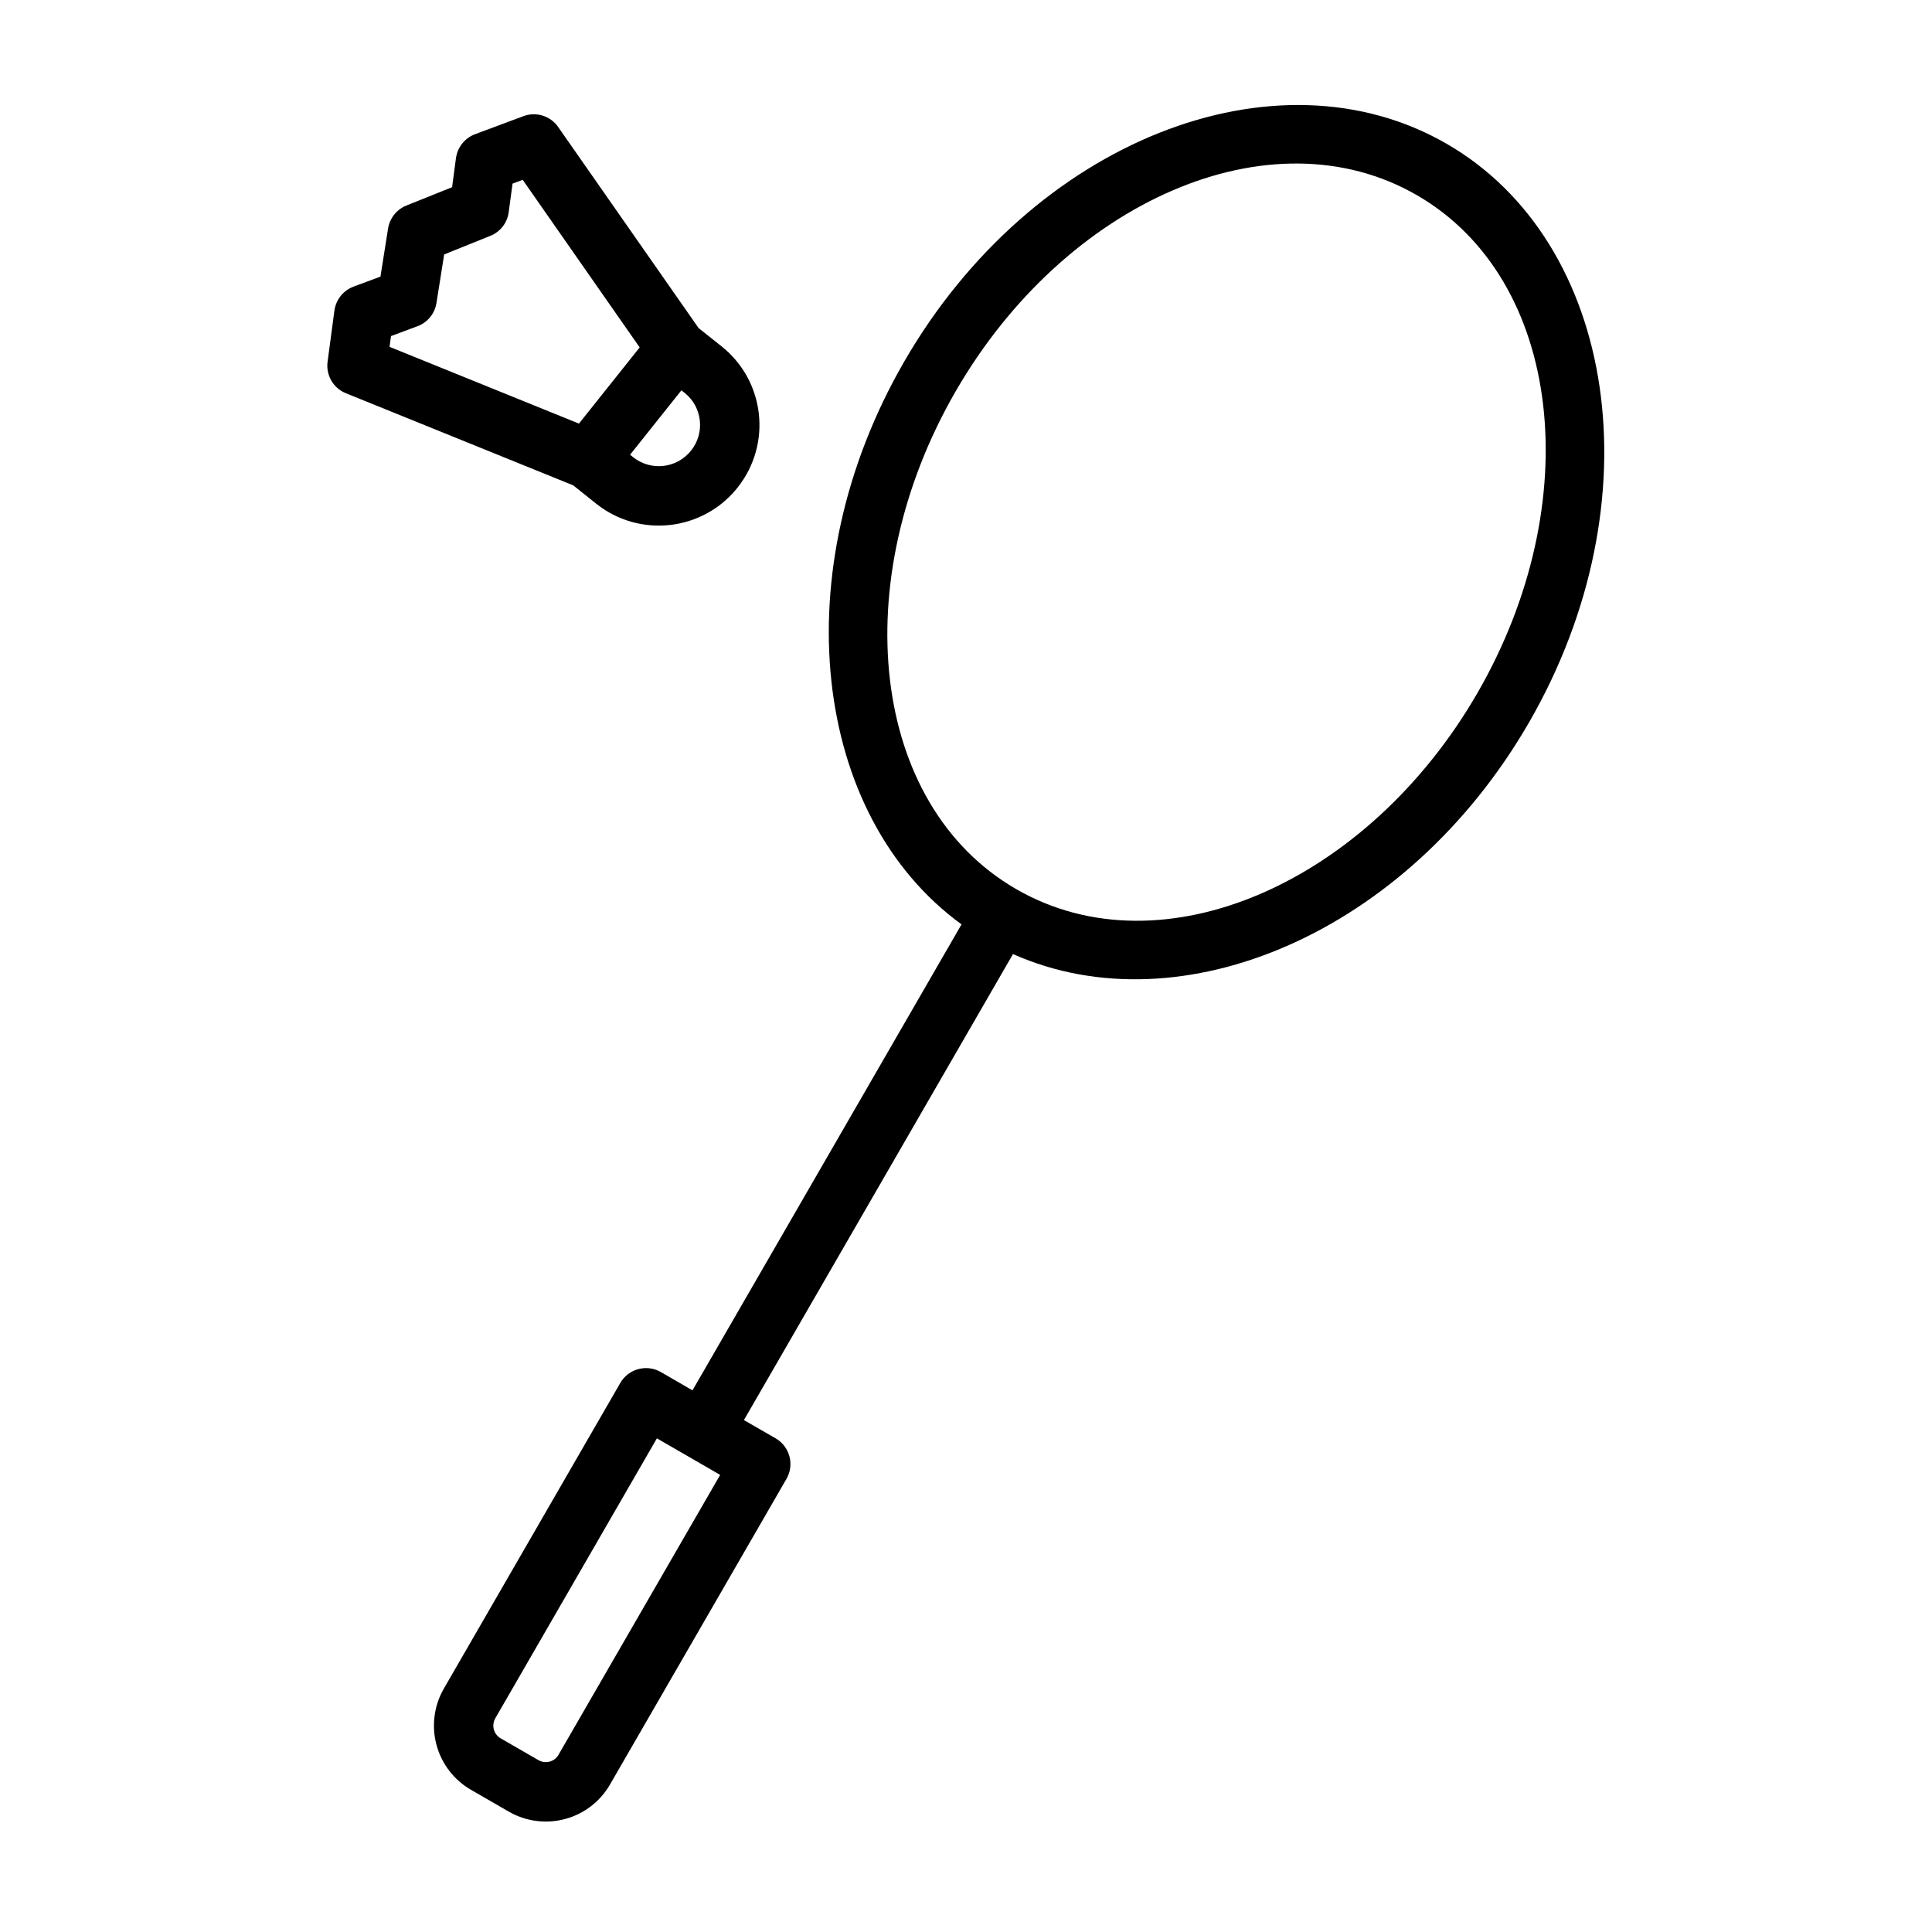
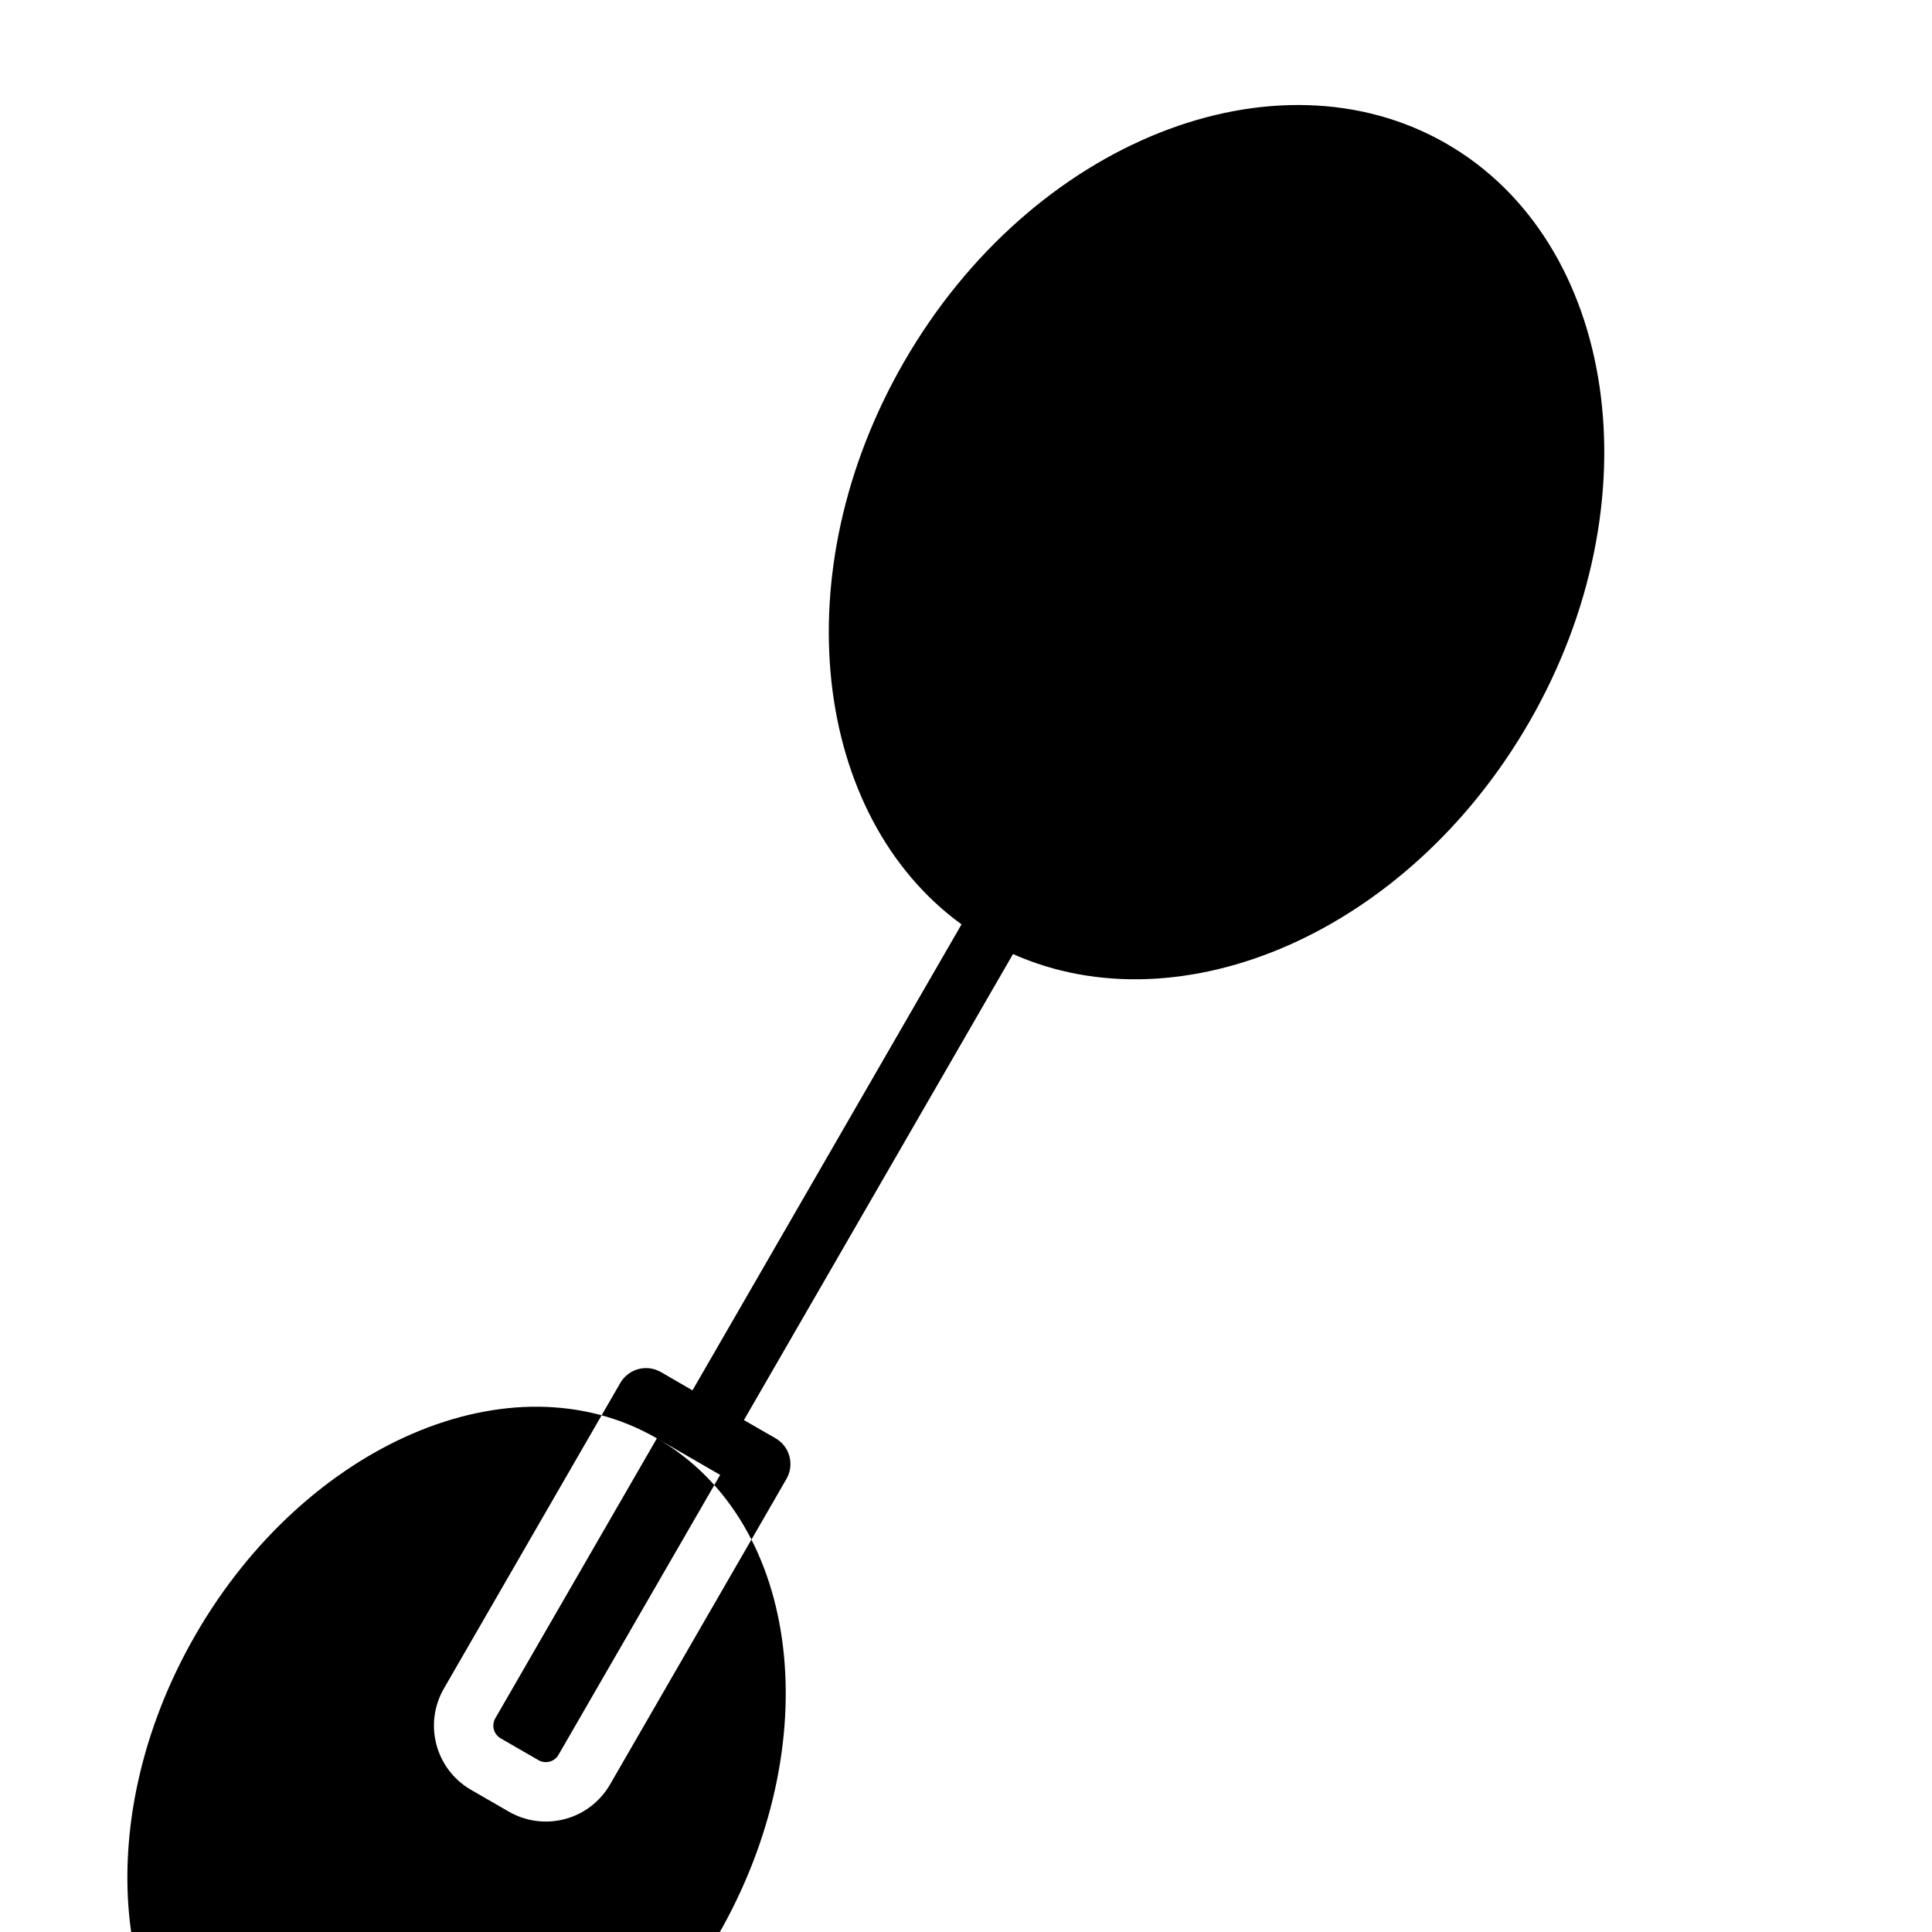
<svg xmlns="http://www.w3.org/2000/svg" fill="#000000" width="800px" height="800px" version="1.1" viewBox="144 144 512 512">
-   <path d="m398.82 388.96-71.305 123.5-8.375-4.848c-3.762-2.172-8.582-0.883-10.754 2.883 0 0-33.031 57.215-46.762 81.004-2.598 4.504-3.305 9.871-1.953 14.895 1.34 5.023 4.629 9.32 9.133 11.918 3.242 1.859 6.801 3.922 10.043 5.793 4.504 2.598 9.855 3.305 14.895 1.953 5.023-1.34 9.305-4.629 11.918-9.148 13.73-23.773 46.762-80.988 46.762-80.988 2.172-3.762 0.883-8.582-2.883-10.754l-8.391-4.832 71.305-123.5c44.617 19.852 104.55-5.637 136.74-61.355 33.883-58.711 23.316-127.32-21.836-153.39-45.152-26.07-109.88-0.914-143.76 57.781-32.164 55.719-24.277 120.38 15.223 149.1zm-80.734 136.22 16.766 9.684-42.84 74.172c-0.504 0.898-1.355 1.543-2.348 1.812-0.992 0.27-2.062 0.125-2.945-0.379l-10.043-5.793c-0.883-0.52-1.543-1.371-1.812-2.363-0.25-0.992-0.125-2.047 0.395-2.945l42.824-74.188zm201.4-329.46c38.715 22.355 45.121 81.555 16.074 131.89-29.062 50.332-83.539 74.375-122.25 52.02-38.73-22.355-45.137-81.555-16.074-131.89s83.539-74.375 122.25-52.02zm-223.57 76.91 6.078 4.848c11.508 9.18 28.262 7.273 37.438-4.219l0.016-0.031c9.18-11.508 7.289-28.277-4.219-37.438l-6.094-4.848-37.219-53.293c-2.047-2.945-5.84-4.125-9.195-2.867l-12.832 4.785c-2.723 1.023-4.66 3.465-5.055 6.344l-1.023 7.699-12.121 4.863c-2.566 1.039-4.41 3.336-4.848 6.078l-2.016 12.754-7.148 2.66c-2.723 1.023-4.66 3.465-5.055 6.344l-1.812 13.57c-0.473 3.559 1.527 6.992 4.848 8.328l60.254 24.418zm28.668-25.191 0.836 0.66c4.707 3.746 5.481 10.598 1.73 15.305-0.016 0-0.031 0.031-0.031 0.031-3.746 4.707-10.613 5.481-15.32 1.73l-0.82-0.66 13.602-17.066zm-11.066-11.367-16.09 20.184-50.191-20.34 0.379-2.852 7.023-2.613c2.66-0.992 4.582-3.336 5.023-6.141l2.047-12.879 12.234-4.93c2.644-1.055 4.504-3.449 4.863-6.266l1.023-7.574 2.691-1.008 31 44.414z" fill-rule="evenodd" />
+   <path d="m398.82 388.96-71.305 123.5-8.375-4.848c-3.762-2.172-8.582-0.883-10.754 2.883 0 0-33.031 57.215-46.762 81.004-2.598 4.504-3.305 9.871-1.953 14.895 1.34 5.023 4.629 9.32 9.133 11.918 3.242 1.859 6.801 3.922 10.043 5.793 4.504 2.598 9.855 3.305 14.895 1.953 5.023-1.34 9.305-4.629 11.918-9.148 13.73-23.773 46.762-80.988 46.762-80.988 2.172-3.762 0.883-8.582-2.883-10.754l-8.391-4.832 71.305-123.5c44.617 19.852 104.55-5.637 136.74-61.355 33.883-58.711 23.316-127.32-21.836-153.39-45.152-26.07-109.88-0.914-143.76 57.781-32.164 55.719-24.277 120.38 15.223 149.1zm-80.734 136.22 16.766 9.684-42.84 74.172c-0.504 0.898-1.355 1.543-2.348 1.812-0.992 0.27-2.062 0.125-2.945-0.379l-10.043-5.793c-0.883-0.52-1.543-1.371-1.812-2.363-0.25-0.992-0.125-2.047 0.395-2.945l42.824-74.188zc38.715 22.355 45.121 81.555 16.074 131.89-29.062 50.332-83.539 74.375-122.25 52.02-38.73-22.355-45.137-81.555-16.074-131.89s83.539-74.375 122.25-52.02zm-223.57 76.91 6.078 4.848c11.508 9.18 28.262 7.273 37.438-4.219l0.016-0.031c9.18-11.508 7.289-28.277-4.219-37.438l-6.094-4.848-37.219-53.293c-2.047-2.945-5.84-4.125-9.195-2.867l-12.832 4.785c-2.723 1.023-4.66 3.465-5.055 6.344l-1.023 7.699-12.121 4.863c-2.566 1.039-4.41 3.336-4.848 6.078l-2.016 12.754-7.148 2.66c-2.723 1.023-4.66 3.465-5.055 6.344l-1.812 13.57c-0.473 3.559 1.527 6.992 4.848 8.328l60.254 24.418zm28.668-25.191 0.836 0.66c4.707 3.746 5.481 10.598 1.73 15.305-0.016 0-0.031 0.031-0.031 0.031-3.746 4.707-10.613 5.481-15.32 1.73l-0.82-0.66 13.602-17.066zm-11.066-11.367-16.09 20.184-50.191-20.34 0.379-2.852 7.023-2.613c2.66-0.992 4.582-3.336 5.023-6.141l2.047-12.879 12.234-4.93c2.644-1.055 4.504-3.449 4.863-6.266l1.023-7.574 2.691-1.008 31 44.414z" fill-rule="evenodd" />
</svg>